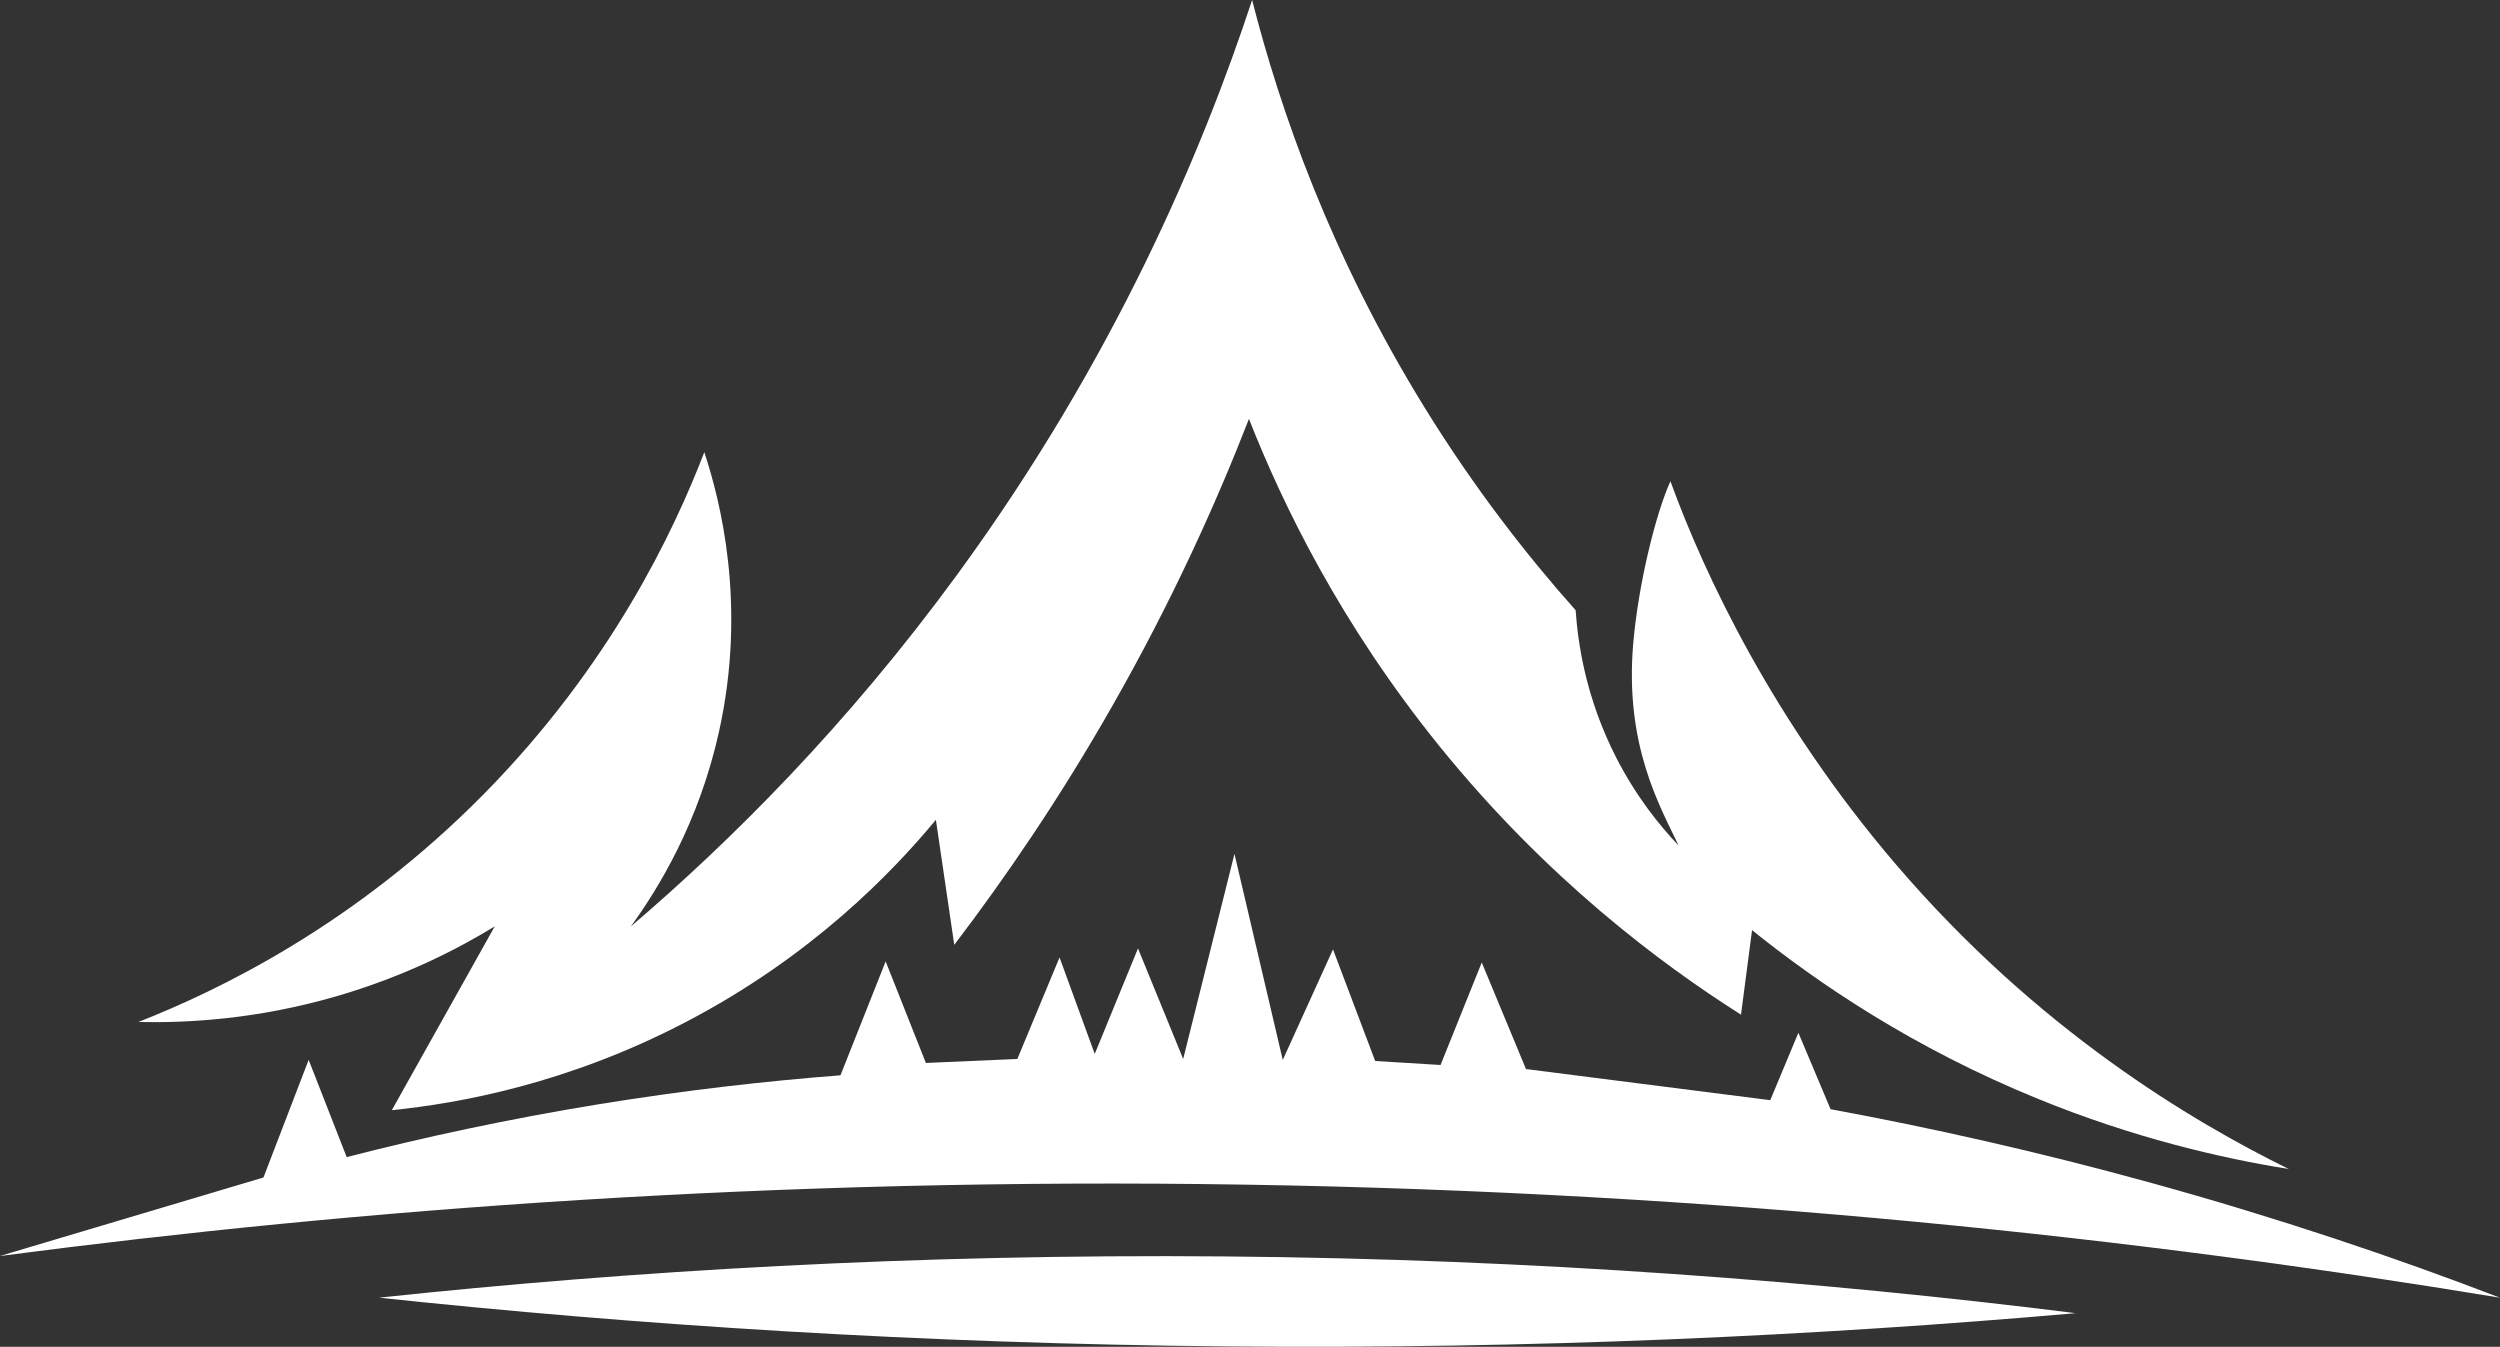
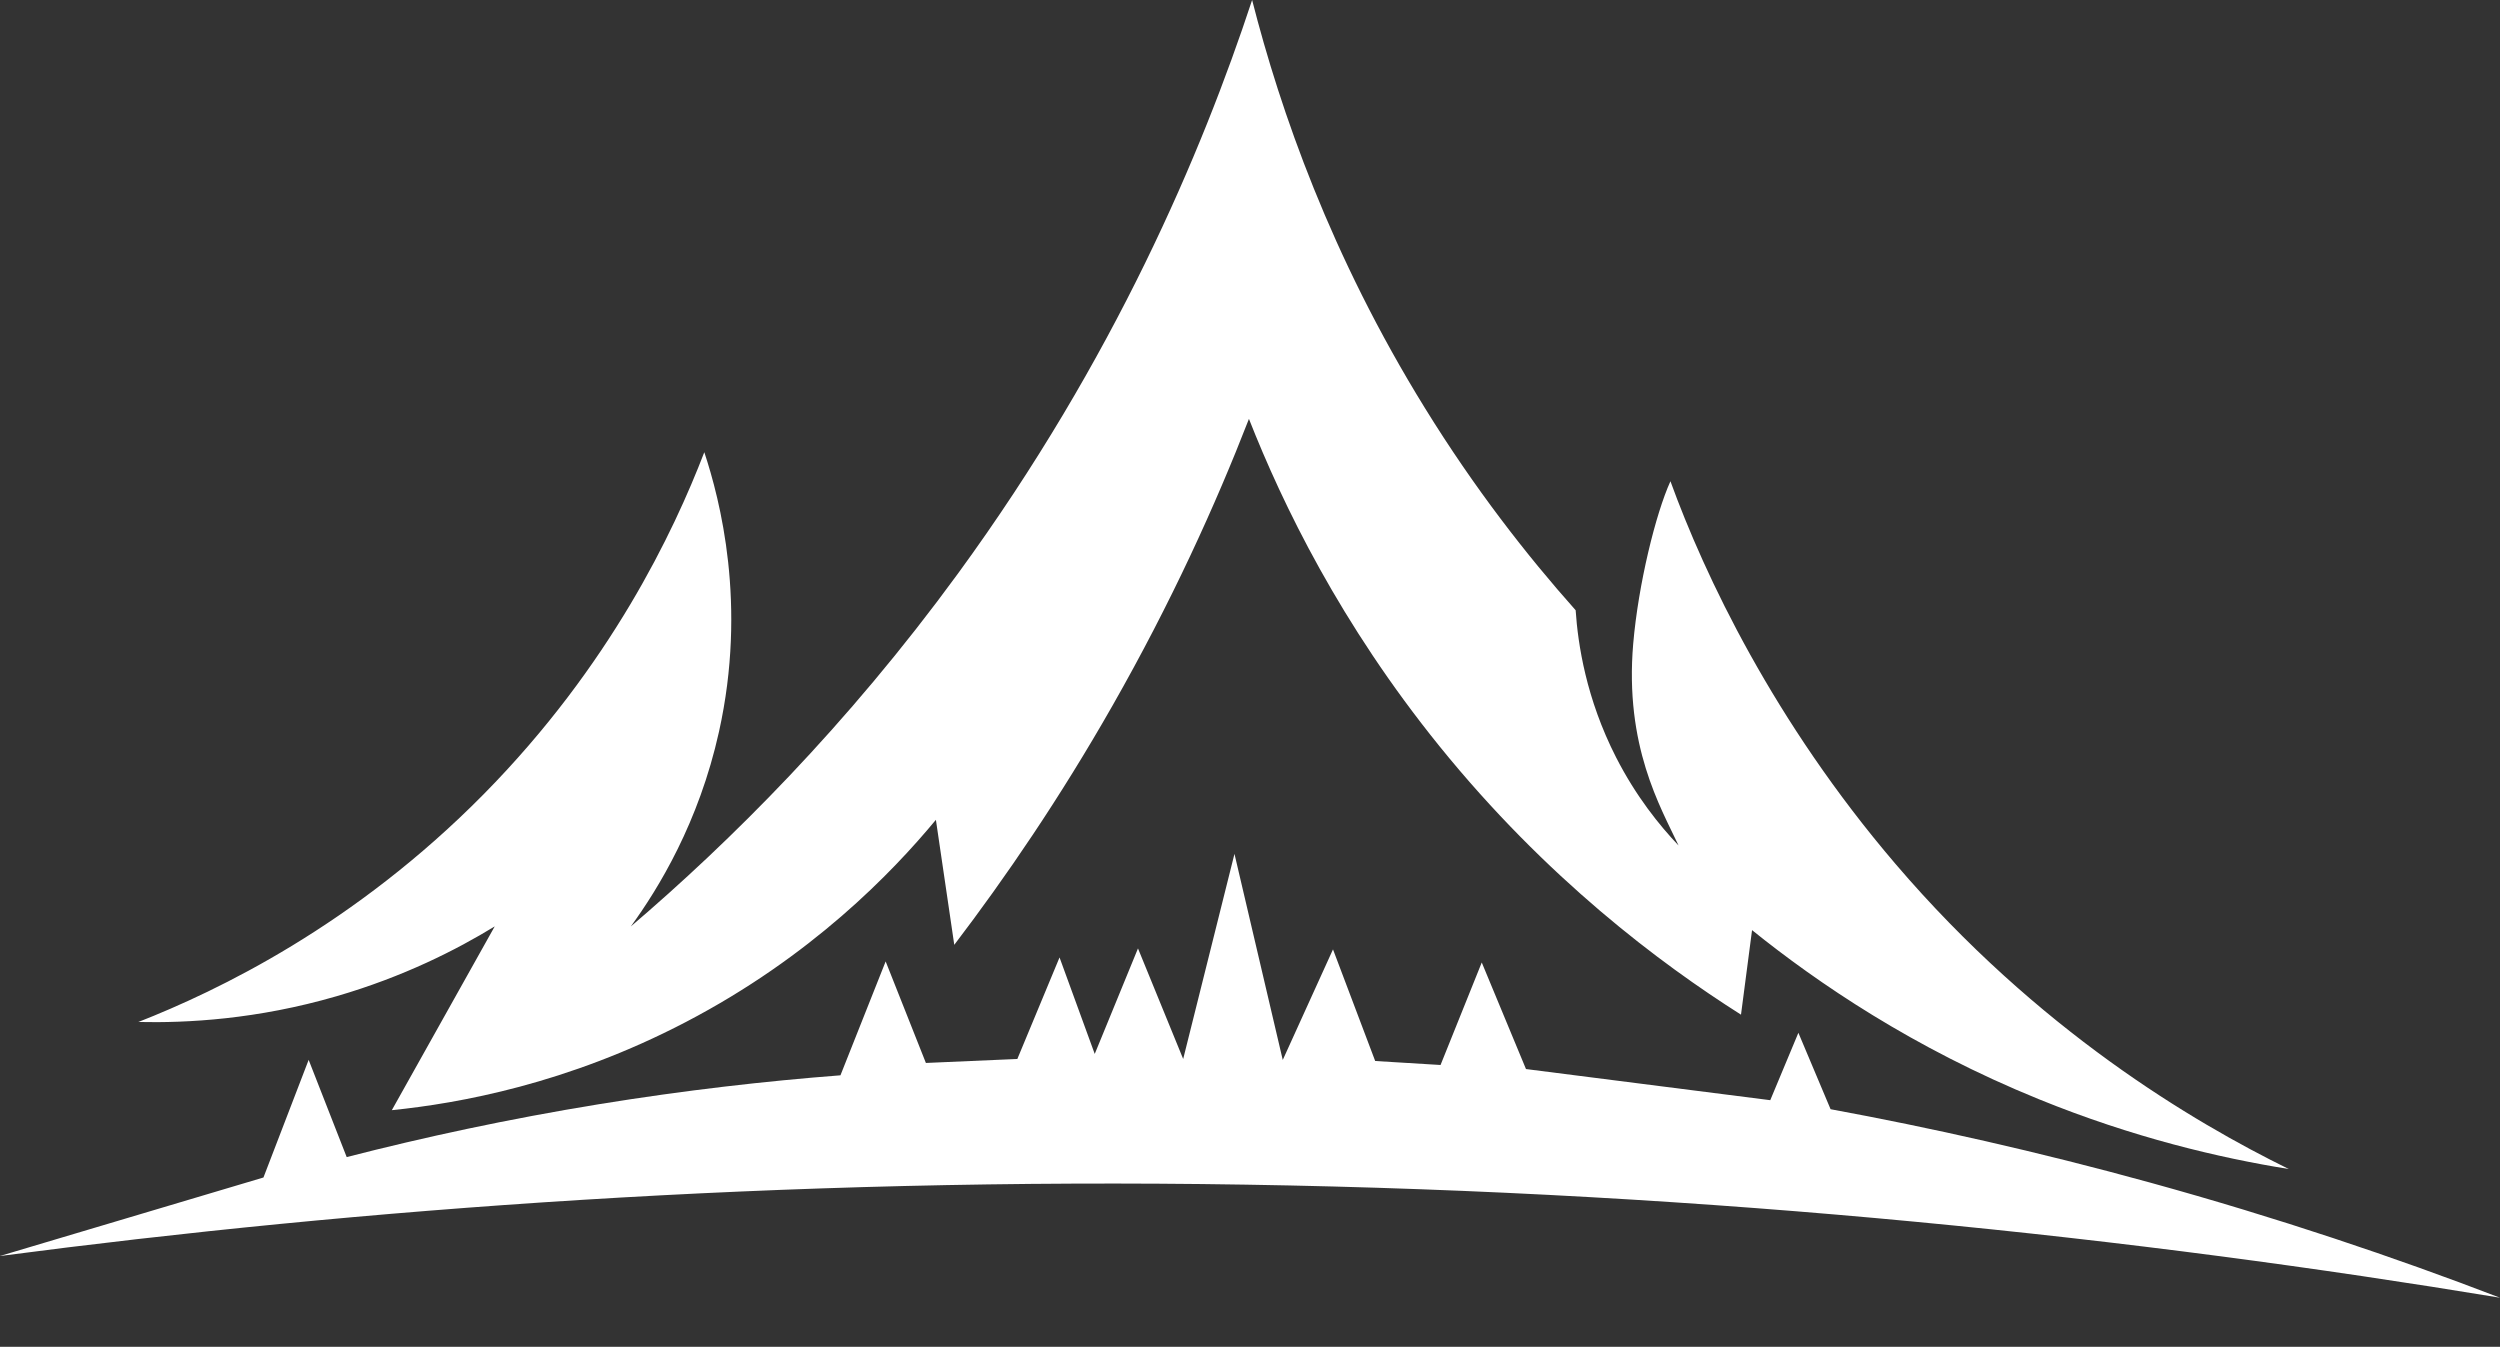
<svg xmlns="http://www.w3.org/2000/svg" id="Layer_1" data-name="Layer 1" viewBox="0 0 307.54 165.68">
  <rect x="0" y="0" width="307.54" height="165.68" fill="#333333" stroke="none" />
  <defs>
    <style>
      .cls-1 {
        fill: #fff;
      }
    </style>
  </defs>
  <path class="cls-1" d="m17,125.73c9.8-3.85,26.58-11.89,42.51-28.04,15.59-15.81,23.37-32.29,27.13-42.06,1.94,5.86,5.28,18.73,1.81,34.37-2.48,11.2-7.46,19.31-10.85,23.97,12.17-10.39,26.53-24.63,40.25-43.42,19.28-26.41,30.03-51.88,36.18-70.55,3.48,13.64,9.68,31.47,21.26,50.2,6.1,9.88,12.53,18.12,18.54,24.87.28,4.17,1.28,10.86,4.97,18.09,2.45,4.8,5.34,8.38,7.69,10.85-2.24-4.76-6.65-12.26-5.58-24.82.63-7.34,2.77-16.01,4.58-19.99,4.22,11.62,12.71,29.55,27.68,47.07,17.49,20.47,36.61,31.75,48.39,37.54-8.54-1.37-19.15-3.87-30.75-8.59-15.49-6.3-27.22-14.31-35.28-20.8-.45,3.47-.9,6.93-1.36,10.4-9.94-6.3-23.93-16.76-37.08-33.01-12.19-15.07-19.3-29.73-23.45-40.28-4.12,10.61-9.57,22.61-16.8,35.3-6.45,11.33-13.14,21.11-19.45,29.4-.75-5.13-1.51-10.25-2.26-15.38-5.41,6.53-15.34,16.83-30.75,24.87-14.56,7.61-27.91,10.01-36.18,10.85l12.66-22.61c-4.67,2.86-11.2,6.19-19.45,8.59-9.8,2.85-18.39,3.31-24.42,3.17Z" />
  <path class="cls-1" d="m0,154.51c44.18-5.8,95.74-9.7,153.21-8.78,58.09.93,110.01,6.59,154.33,13.91-12.93-4.97-27.3-9.82-43.03-14.16-13.9-3.83-27.07-6.77-39.32-9.03l-3.96-9.4c-1.15,2.76-2.31,5.52-3.46,8.29-10.02-1.28-20.03-2.56-30.05-3.83-1.81-4.37-3.63-8.74-5.44-13.11l-5.07,12.61c-2.68-.16-5.36-.33-8.04-.49-1.73-4.58-3.46-9.15-5.19-13.73-2.06,4.53-4.12,9.07-6.18,13.6-1.98-8.45-3.96-16.9-5.94-25.35-2.1,8.41-4.2,16.82-6.31,25.23-1.85-4.53-3.71-9.07-5.56-13.6-1.77,4.33-3.54,8.66-5.32,12.98-1.44-3.96-2.89-7.91-4.33-11.87l-5.19,12.49c-3.75.16-7.5.33-11.25.49-1.65-4.16-3.3-8.33-4.95-12.49-1.85,4.67-3.71,9.34-5.56,14.01-9.21.71-19.14,1.84-29.68,3.55-11.23,1.83-21.61,4.08-31.06,6.51-1.56-3.99-3.12-7.97-4.68-11.96l-5.56,14.47c-10.8,3.22-21.6,6.43-32.4,9.65Z" />
-   <path class="cls-1" d="m46.57,159.64c31.04-3.31,65.92-5.41,104.02-5.08,38.43.33,73.55,3.08,104.75,6.98-31.78,2.79-66.77,4.44-104.5,4.09-37.68-.35-72.58-2.63-104.26-6Z" />
</svg>